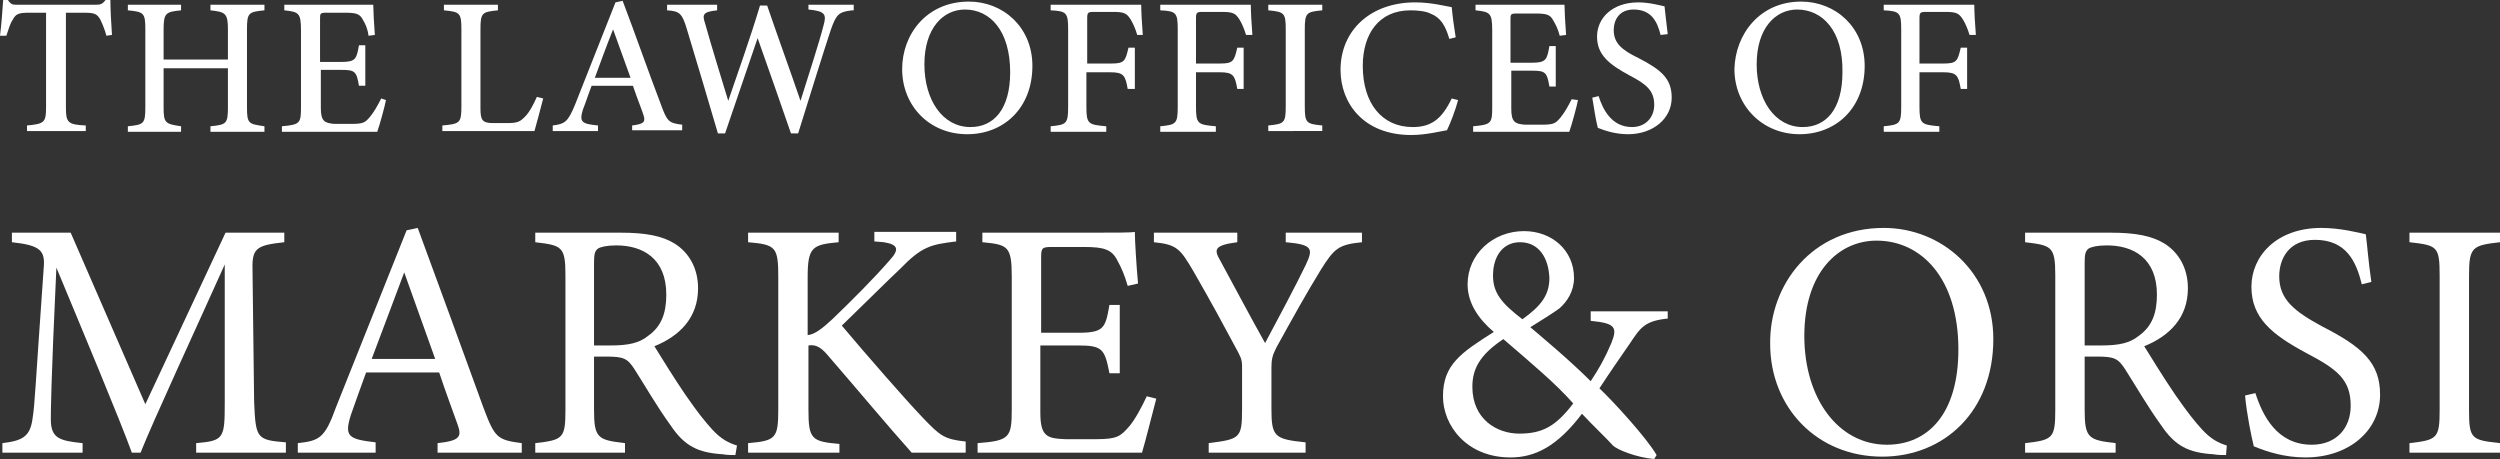
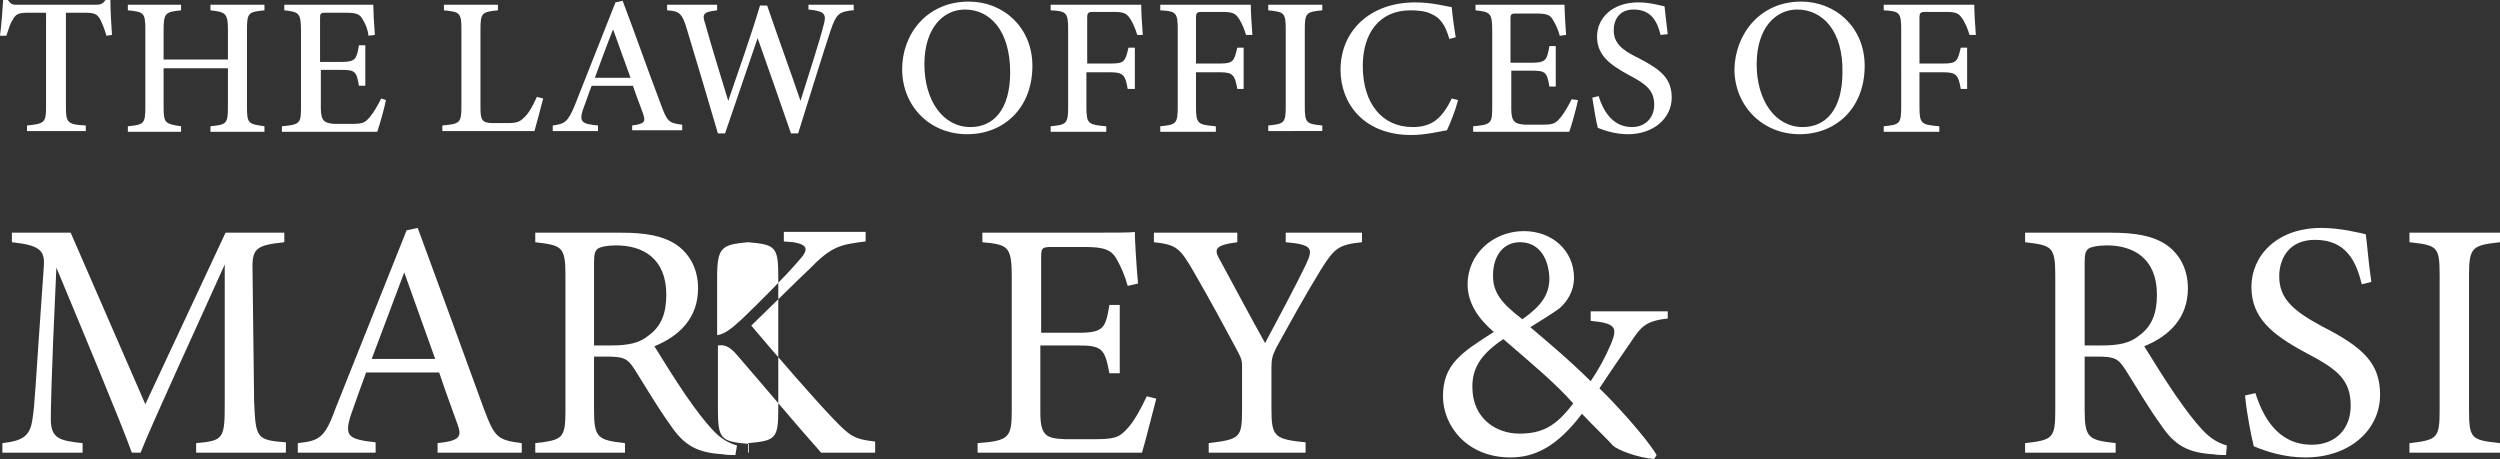
<svg xmlns="http://www.w3.org/2000/svg" version="1.1" id="Layer_1" x="0px" y="0px" viewBox="0 0 314.8 57.8" style="enable-background:new 0 0 314.8 57.8;" xml:space="preserve">
  <rect x="0" y="0" width="314.8" height="57.8" fill="#333333" stroke="none" />
  <style type="text/css"> .st0{fill:#FFFFFF;} </style>
  <g>
    <g>
      <path class="st0" d="M13.4,4.5c-0.2-0.8-0.6-1.7-0.8-2.1c-0.4-0.6-0.6-0.8-2-0.8H8.3v11.9c0,1.9,0.2,2.2,2.5,2.3v0.7H3.4v-0.7 c2.2-0.2,2.4-0.4,2.4-2.3V1.6H3.8C2.4,1.6,2,1.7,1.6,2.5C1.3,2.9,1.1,3.6,0.8,4.5H0C0.2,3,0.3,1.3,0.4,0H1 c0.4,0.6,0.6,0.6,1.3,0.6H12c0.7,0,0.9-0.1,1.3-0.6h0.6c0,1.1,0.1,3,0.2,4.4L13.4,4.5z" />
      <path class="st0" d="M33.3,1.3c-2,0.2-2.2,0.3-2.2,2.4v9.8c0,2.1,0.2,2.1,2.2,2.4v0.7h-6.8v-0.7c2-0.2,2.2-0.3,2.2-2.4V8.6h-8.1 v4.9c0,2,0.2,2.1,2.2,2.4v0.7h-6.7v-0.7c2-0.2,2.2-0.3,2.2-2.4V3.7c0-2.1-0.2-2.2-2.2-2.4V0.6h6.7v0.7c-1.9,0.2-2.2,0.3-2.2,2.4 v3.8h8.1V3.7c0-2-0.3-2.2-2.2-2.4V0.6h6.8V1.3z" />
      <path class="st0" d="M48.6,12.6c-0.1,0.6-0.8,3.2-1.1,4H35.5v-0.7c2.3-0.2,2.4-0.4,2.4-2.4V3.8c0-2.2-0.3-2.3-2.1-2.5V0.6h7.6 c2.4,0,3.3,0,3.6,0c0,0.6,0.1,2.5,0.2,3.8l-0.8,0.1C46.3,3.6,46,3,45.7,2.5c-0.4-0.8-0.9-0.9-2.4-0.9h-2.2c-0.8,0-0.8,0.1-0.8,0.8 v5.4h2.7c1.8,0,1.9-0.4,2.2-2.1h0.8v5.1h-0.8c-0.3-1.8-0.5-2-2.2-2h-2.6v4.8c0,1.7,0.5,1.9,1.7,2h2.2c1.5,0,1.7-0.2,2.3-0.9 c0.5-0.6,1-1.5,1.4-2.3L48.6,12.6z" />
      <path class="st0" d="M68.4,12.4c-0.2,0.8-0.9,3.4-1.1,4.1H55.7v-0.7c2.2-0.2,2.4-0.3,2.4-2.4V3.7c0-2.1-0.2-2.2-2.2-2.4V0.6h6.8 v0.7c-2,0.2-2.2,0.3-2.2,2.4v9.9c0,1.5,0.2,1.9,1.6,1.9c0,0,1.7,0,1.8,0c1.3,0,1.6-0.2,2.2-0.8c0.6-0.6,1.1-1.6,1.5-2.5L68.4,12.4 z" />
      <path class="st0" d="M79.6,16.5v-0.7c1.6-0.2,1.7-0.5,1.4-1.4c-0.3-0.9-0.8-2.1-1.3-3.6h-5.2c-0.4,1-0.7,2-1.1,3 c-0.5,1.6-0.1,1.8,1.9,2v0.7h-5.7v-0.7c1.5-0.2,1.9-0.4,2.8-2.6l5.1-12.9l0.9-0.2c1.6,4.2,3.2,8.8,4.8,13c0.8,2.2,1,2.4,2.7,2.6 v0.7H79.6z M77.2,3.7c-0.8,2-1.6,4.2-2.3,6.1h4.5L77.2,3.7z" />
      <path class="st0" d="M107.3,1.3c-1.7,0.2-2,0.5-2.7,2.5c-0.8,2.4-2.7,8.5-4.1,13h-0.9c-1.3-3.8-2.9-8.3-4.2-12 c-1.4,4.1-2.8,8.2-4.1,12h-0.9c-1.2-4.1-2.6-8.8-3.9-13.1c-0.6-2-0.9-2.3-2.5-2.4V0.6h6.3v0.7c-1.8,0.2-1.9,0.5-1.5,1.7 c0.9,3.2,1.9,6.4,2.9,9.7c1.3-3.8,2.8-8,4-12h0.9c1.4,4.1,2.8,7.9,4.2,12c1-3.2,2.4-7.5,2.9-9.5c0.4-1.4,0.2-1.8-1.9-2V0.6h5.7 V1.3z" />
      <path class="st0" d="M122,0.2c4.3,0,8,3.2,8,8.1c0,5.3-3.6,8.6-8.2,8.6c-4.8,0-8.2-3.6-8.2-8.2C113.6,4.3,116.7,0.2,122,0.2z M121.5,1.2c-2.7,0-5.1,2.3-5.1,6.9c0,4.5,2.3,7.9,5.8,7.9c2.9,0,5-2.2,5-6.9C127.2,3.9,124.7,1.2,121.5,1.2z" />
      <path class="st0" d="M143.2,4.4c-0.2-0.7-0.5-1.4-0.8-1.9c-0.5-0.8-0.8-1-2.2-1h-2.5c-0.7,0-0.8,0.1-0.8,0.8V8h3 c1.7,0,1.8-0.3,2.2-2h0.8v5.2H142c-0.3-1.7-0.5-2.1-2.2-2.1h-3v4.3c0,2.2,0.2,2.3,2.5,2.5v0.7h-7v-0.7c2-0.2,2.2-0.3,2.2-2.5V3.7 c0-2.1-0.2-2.3-2.2-2.4V0.6h7.9c2.2,0,3.1,0,3.5,0c0,0.8,0.1,2.6,0.2,3.8L143.2,4.4z" />
      <path class="st0" d="M156.9,4.4c-0.2-0.7-0.5-1.4-0.8-1.9c-0.5-0.8-0.8-1-2.2-1h-2.5c-0.7,0-0.8,0.1-0.8,0.8V8h3 c1.7,0,1.8-0.3,2.2-2h0.8v5.2h-0.8c-0.3-1.7-0.5-2.1-2.2-2.1h-3v4.3c0,2.2,0.2,2.3,2.5,2.5v0.7h-7v-0.7c2-0.2,2.2-0.3,2.2-2.5V3.7 c0-2.1-0.2-2.3-2.2-2.4V0.6h7.9c2.2,0,3.1,0,3.5,0c0,0.8,0.1,2.6,0.2,3.8L156.9,4.4z" />
      <path class="st0" d="M159.7,16.5v-0.7c2-0.2,2.2-0.3,2.2-2.4V3.7c0-2.1-0.2-2.2-2.2-2.4V0.6h6.8v0.7c-2,0.2-2.2,0.3-2.2,2.4v9.7 c0,2.1,0.2,2.2,2.2,2.4v0.7H159.7z" />
      <path class="st0" d="M183.6,12.6c-0.3,1.2-1,3-1.4,3.8c-0.7,0.1-2.6,0.6-4.5,0.6c-6,0-8.9-4-8.9-8.2c0-5,3.8-8.5,9.4-8.5 c2.1,0,3.9,0.5,4.6,0.6c0.1,1.1,0.3,2.6,0.5,3.8l-0.8,0.2c-0.5-1.7-1.1-2.7-2.4-3.2c-0.6-0.3-1.6-0.4-2.5-0.4c-4,0-6,3-6,7 c0,4.7,2.4,7.7,6.3,7.7c2.4,0,3.7-1.1,4.9-3.6L183.6,12.6z" />
      <path class="st0" d="M198.7,12.6c-0.1,0.6-0.8,3.2-1.1,4h-12.1v-0.7c2.3-0.2,2.4-0.4,2.4-2.4V3.8c0-2.2-0.3-2.3-2.1-2.5V0.6h7.6 c2.4,0,3.3,0,3.6,0c0,0.6,0.1,2.5,0.2,3.8l-0.8,0.1c-0.2-0.8-0.5-1.4-0.8-1.9c-0.4-0.8-0.9-0.9-2.4-0.9h-2.2 c-0.8,0-0.8,0.1-0.8,0.8v5.4h2.7c1.8,0,1.9-0.4,2.2-2.1h0.8v5.1h-0.8c-0.3-1.8-0.5-2-2.2-2h-2.6v4.8c0,1.7,0.5,1.9,1.7,2h2.2 c1.5,0,1.7-0.2,2.3-0.9c0.5-0.6,1-1.5,1.4-2.3L198.7,12.6z" />
      <path class="st0" d="M209.1,4.4c-0.4-1.6-1.1-3.2-3.4-3.2c-1.8,0-2.5,1.3-2.5,2.6c0,1.6,1,2.5,3.1,3.5c2.9,1.5,4.2,2.6,4.2,5 c0,2.6-2.3,4.6-5.5,4.6c-1.5,0-2.8-0.4-3.8-0.8c-0.2-0.7-0.5-2.5-0.7-3.8l0.8-0.2c0.5,1.6,1.6,3.9,4.2,3.9c1.7,0,2.8-1.2,2.8-2.8 c0-1.8-1-2.6-3.1-3.7c-2.6-1.4-4.1-2.6-4.1-4.9c0-2.3,1.9-4.3,5.2-4.3c1.4,0,2.8,0.4,3.3,0.5c0.1,0.9,0.2,1.9,0.4,3.5L209.1,4.4z" />
      <path class="st0" d="M226.8,0.2c4.3,0,8,3.2,8,8.1c0,5.3-3.6,8.6-8.2,8.6c-4.7,0-8.2-3.6-8.2-8.2C218.5,4.3,221.6,0.2,226.8,0.2z M226.3,1.2c-2.7,0-5.1,2.3-5.1,6.9c0,4.5,2.3,7.9,5.8,7.9c2.9,0,5-2.2,5-6.9C232.1,3.9,229.5,1.2,226.3,1.2z" />
      <path class="st0" d="M248,4.4c-0.2-0.7-0.5-1.4-0.8-1.9c-0.5-0.8-0.8-1-2.2-1h-2.5c-0.7,0-0.8,0.1-0.8,0.8V8h3 c1.7,0,1.8-0.3,2.2-2h0.8v5.2h-0.8c-0.3-1.7-0.5-2.1-2.2-2.1h-3v4.3c0,2.2,0.2,2.3,2.5,2.5v0.7h-7v-0.7c2-0.2,2.2-0.3,2.2-2.5V3.7 c0-2.1-0.2-2.3-2.2-2.4V0.6h7.9c2.2,0,3.1,0,3.5,0c0,0.8,0.1,2.6,0.2,3.8L248,4.4z" />
    </g>
    <g>
      <path class="st0" d="M24.7,57v-1.2c3.5-0.3,3.6-0.6,3.6-5.1l0-17.4c-3.5,7.8-9.1,19.9-10.6,23.7h-1.1c-1.4-3.9-6.3-15.6-9.5-23.3 C6.4,48.6,6.4,52,6.4,52.8c0,2.4,1.1,2.7,4,3V57H0.3v-1.2c2.5-0.3,3.5-0.8,3.8-3.1c0.3-1.9,0.3-3.4,1.4-18.9 c0.2-2.2-0.3-2.9-4-3.3v-1.2h7.4l9.4,21.6l10.1-21.6h7.4v1.2c-3.7,0.4-4.1,0.8-4,3.8L32,50.6c0.2,4.6,0.3,4.8,4,5.1V57H24.7z" />
      <path class="st0" d="M55.1,57v-1.2c2.8-0.3,3.1-0.8,2.5-2.4c-0.6-1.7-1.4-3.8-2.3-6.5h-9.2c-0.7,1.9-1.3,3.6-1.9,5.3 c-0.9,2.8-0.3,3.1,3.1,3.5V57h-9.8v-1.2c2.7-0.3,3.4-0.6,4.8-4.5L51.2,29l1.4-0.3c2.7,7.3,5.6,15.3,8.3,22.7 c1.4,3.7,1.7,4,4.8,4.4V57H55.1z M50.9,34.3c-1.4,3.7-2.8,7.5-4.1,10.9h8L50.9,34.3z" />
      <path class="st0" d="M92.6,57.3c-0.6,0-1,0-1.6-0.1c-3.1-0.2-4.8-1-6.6-3.7c-1.6-2.2-3.1-4.8-4.5-7c-0.9-1.4-1.4-1.6-3.6-1.6h-1.5 v6.7c0,3.6,0.5,3.8,3.9,4.2V57H67.4v-1.2c3.5-0.4,3.8-0.6,3.8-4.2v-17c0-3.6-0.5-3.7-3.8-4.1v-1.2h10.8c3.1,0,5.2,0.4,6.8,1.4 c1.7,1.1,2.9,3,2.9,5.6c0,3.7-2.3,6-5.5,7.3c0.8,1.3,2.6,4.2,3.9,6.1c1.6,2.3,2.4,3.3,3.4,4.4c1.1,1.2,2.1,1.7,3.1,2L92.6,57.3z M76.9,43.5c2.2,0,3.6-0.3,4.7-1.2c1.7-1.2,2.3-2.9,2.3-5.2c0-4.6-3-6.2-6.3-6.2c-1.2,0-2,0.2-2.3,0.4c-0.4,0.3-0.5,0.7-0.5,1.8 v10.4H76.9z" />
-       <path class="st0" d="M94.2,29.3h11.4v1.2c-3.3,0.3-3.9,0.6-3.9,4.4v7.3c0.9-0.1,1.8-0.8,3.1-2c2.4-2.3,5.2-5.1,7.2-7.4 c1.3-1.4,1.1-2-0.7-2.3l-1.2-0.1v-1.2h10.3v1.2c-3.2,0.4-4.3,0.6-7.1,3.5c-1.3,1.2-4.6,4.5-7.3,7.1c3.2,3.8,8,9.3,10.2,11.6 c2.2,2.3,2.7,2.7,5.4,3V57h-6.8c-3.3-3.7-6.7-7.8-10.6-12.3c-1-1.2-1.7-1.3-2.4-1.2v8.1c0,3.7,0.4,4,3.9,4.3V57H94.2v-1.2 c3.5-0.3,3.8-0.6,3.8-4.3V34.9c0-3.8-0.3-4.1-3.8-4.4V29.3z" />
+       <path class="st0" d="M94.2,29.3v1.2c-3.3,0.3-3.9,0.6-3.9,4.4v7.3c0.9-0.1,1.8-0.8,3.1-2c2.4-2.3,5.2-5.1,7.2-7.4 c1.3-1.4,1.1-2-0.7-2.3l-1.2-0.1v-1.2h10.3v1.2c-3.2,0.4-4.3,0.6-7.1,3.5c-1.3,1.2-4.6,4.5-7.3,7.1c3.2,3.8,8,9.3,10.2,11.6 c2.2,2.3,2.7,2.7,5.4,3V57h-6.8c-3.3-3.7-6.7-7.8-10.6-12.3c-1-1.2-1.7-1.3-2.4-1.2v8.1c0,3.7,0.4,4,3.9,4.3V57H94.2v-1.2 c3.5-0.3,3.8-0.6,3.8-4.3V34.9c0-3.8-0.3-4.1-3.8-4.4V29.3z" />
      <path class="st0" d="M145.6,50.2c-0.3,1.1-1.4,5.5-1.8,6.8h-20.7v-1.2c4-0.3,4.3-0.7,4.3-4.2V34.8c0-3.8-0.5-4-3.7-4.3v-1.2h13 c4,0,5.7,0,6.2-0.1c0,1.1,0.2,4.3,0.4,6.5L142,36c-0.4-1.4-0.8-2.3-1.3-3.2c-0.7-1.4-1.7-1.7-4.2-1.7h-4c-1.3,0-1.4,0.1-1.4,1.4 v9.4h4.7c3.2,0,3.4-0.6,3.9-3.5h1.3V47h-1.3c-0.6-3.1-0.9-3.5-4-3.5H131V52c0,3,0.9,3.2,3.1,3.3h4c2.6,0,3-0.4,4-1.5 c0.8-0.9,1.7-2.6,2.3-3.9L145.6,50.2z" />
      <path class="st0" d="M171.5,30.5c-3,0.3-3.5,0.8-5.2,3.5c-1.9,3.1-3.5,6-5.6,9.8c-0.5,1-0.6,1.5-0.6,2.5v5.2 c0,3.5,0.4,3.8,4.3,4.2V57h-12.2v-1.2c3.9-0.5,4.2-0.6,4.2-4.2v-5.5c0-0.9-0.2-1.2-0.9-2.5c-1.5-2.8-2.9-5.4-5.2-9.4 c-1.7-2.9-2.1-3.4-5-3.7v-1.2h10.5v1.2c-3.1,0.4-2.9,1-2.1,2.4c1.8,3.3,3.8,7.1,5.6,10.3c1.5-2.8,4-7.5,5.1-9.8 c1-2.1,0.9-2.6-2.5-2.9v-1.2h9.6V30.5z" />
      <path class="st0" d="M210.1,40.1c-3,0.3-3.5,1.1-4.9,3.2c-1.1,1.6-2.3,3.3-3.8,5.6c1.8,1.7,6,6.3,7.2,8.4l-0.3,0.5 c-2.3-0.2-4.7-1.2-5.2-1.7c-0.5-0.6-2.6-2.6-3.9-4c-3.1,4.1-5.9,5.5-9,5.5c-5.5,0-8.5-4-8.5-7.7c0-4,2.3-5.5,6.4-8.1 c-2-1.7-3.3-3.7-3.3-6c0-3.8,3.2-6.7,7.1-6.7c3.5,0,6.3,2.4,6.3,5.9c0,1.7-0.9,3-1.8,3.8c-0.8,0.6-2.1,1.4-3.7,2.4 c1.4,1.2,4.9,4.1,7.6,6.8c1-1.5,1.8-2.9,2.6-4.8c0.8-2,0.5-2.5-2.6-2.8v-1.2h9.7V40.1z M191.3,54.6c2.9,0,4.6-0.9,6.8-3.8 c-2.2-2.5-5.2-5-8.8-8.1c-3,2-3.9,3.8-3.9,6C185.4,52.8,188.5,54.6,191.3,54.6z M191.4,30.5c-2.1,0-3.4,1.7-3.4,4.2 c0,2.2,1.1,3.5,3.7,5.5c2.4-1.7,3.4-3.1,3.4-5.2C195,32.5,193.8,30.5,191.4,30.5z" />
-       <path class="st0" d="M237.2,28.7c7.3,0,13.8,5.6,13.8,14c0,9.1-6.2,14.8-14,14.8c-8.2,0-14.1-6.2-14.1-14.2 C222.8,35.8,228.2,28.7,237.2,28.7z M236.3,30.3c-4.8,0-9.1,4-9.1,12c0,7.9,4.3,13.7,10.4,13.7c5.1,0,9-3.8,9-12 C246.6,35,241.9,30.3,236.3,30.3z" />
      <path class="st0" d="M280.3,57.3c-0.6,0-1,0-1.6-0.1c-3.1-0.2-4.8-1-6.6-3.7c-1.6-2.2-3.1-4.8-4.5-7c-0.9-1.4-1.4-1.6-3.6-1.6 h-1.5v6.7c0,3.6,0.5,3.8,3.9,4.2V57h-11.4v-1.2c3.5-0.4,3.8-0.6,3.8-4.2v-17c0-3.6-0.5-3.7-3.8-4.1v-1.2h10.8 c3.1,0,5.2,0.4,6.8,1.4c1.7,1.1,2.9,3,2.9,5.6c0,3.7-2.3,6-5.5,7.3c0.8,1.3,2.6,4.2,3.9,6.1c1.6,2.3,2.4,3.3,3.4,4.4 c1.1,1.2,2.1,1.7,3.1,2L280.3,57.3z M264.6,43.5c2.2,0,3.6-0.3,4.7-1.2c1.7-1.2,2.3-2.9,2.3-5.2c0-4.6-3-6.2-6.3-6.2 c-1.2,0-2,0.2-2.3,0.4c-0.4,0.3-0.5,0.7-0.5,1.8v10.4H264.6z" />
      <path class="st0" d="M297.4,35.8c-0.7-2.8-1.9-5.6-5.9-5.6c-3.3,0-4.5,2.4-4.5,4.6c0,2.9,1.9,4.4,5.4,6.3c5.1,2.6,7.3,4.6,7.3,8.6 c0,4.5-3.9,7.9-9.4,7.9c-2.6,0-4.8-0.7-6.5-1.4c-0.3-1.2-0.9-4.1-1.1-6.4l1.3-0.3c0.9,2.8,2.7,6.5,7.1,6.5c3.1,0,4.9-2.1,4.9-4.9 c0-3.3-1.7-4.6-5.5-6.6c-4.5-2.4-7-4.5-7-8.4c0-3.8,3.1-7.4,8.8-7.4c2.4,0,4.7,0.6,5.6,0.8c0.2,1.5,0.3,3.2,0.7,6L297.4,35.8z" />
      <path class="st0" d="M303.4,57v-1.2c3.5-0.4,3.8-0.6,3.8-4.2V34.7c0-3.7-0.3-3.8-3.8-4.2v-1.2h11.4v1.2c-3.5,0.4-3.9,0.6-3.9,4.2 v16.9c0,3.7,0.3,3.8,3.9,4.2V57H303.4z" />
    </g>
  </g>
</svg>